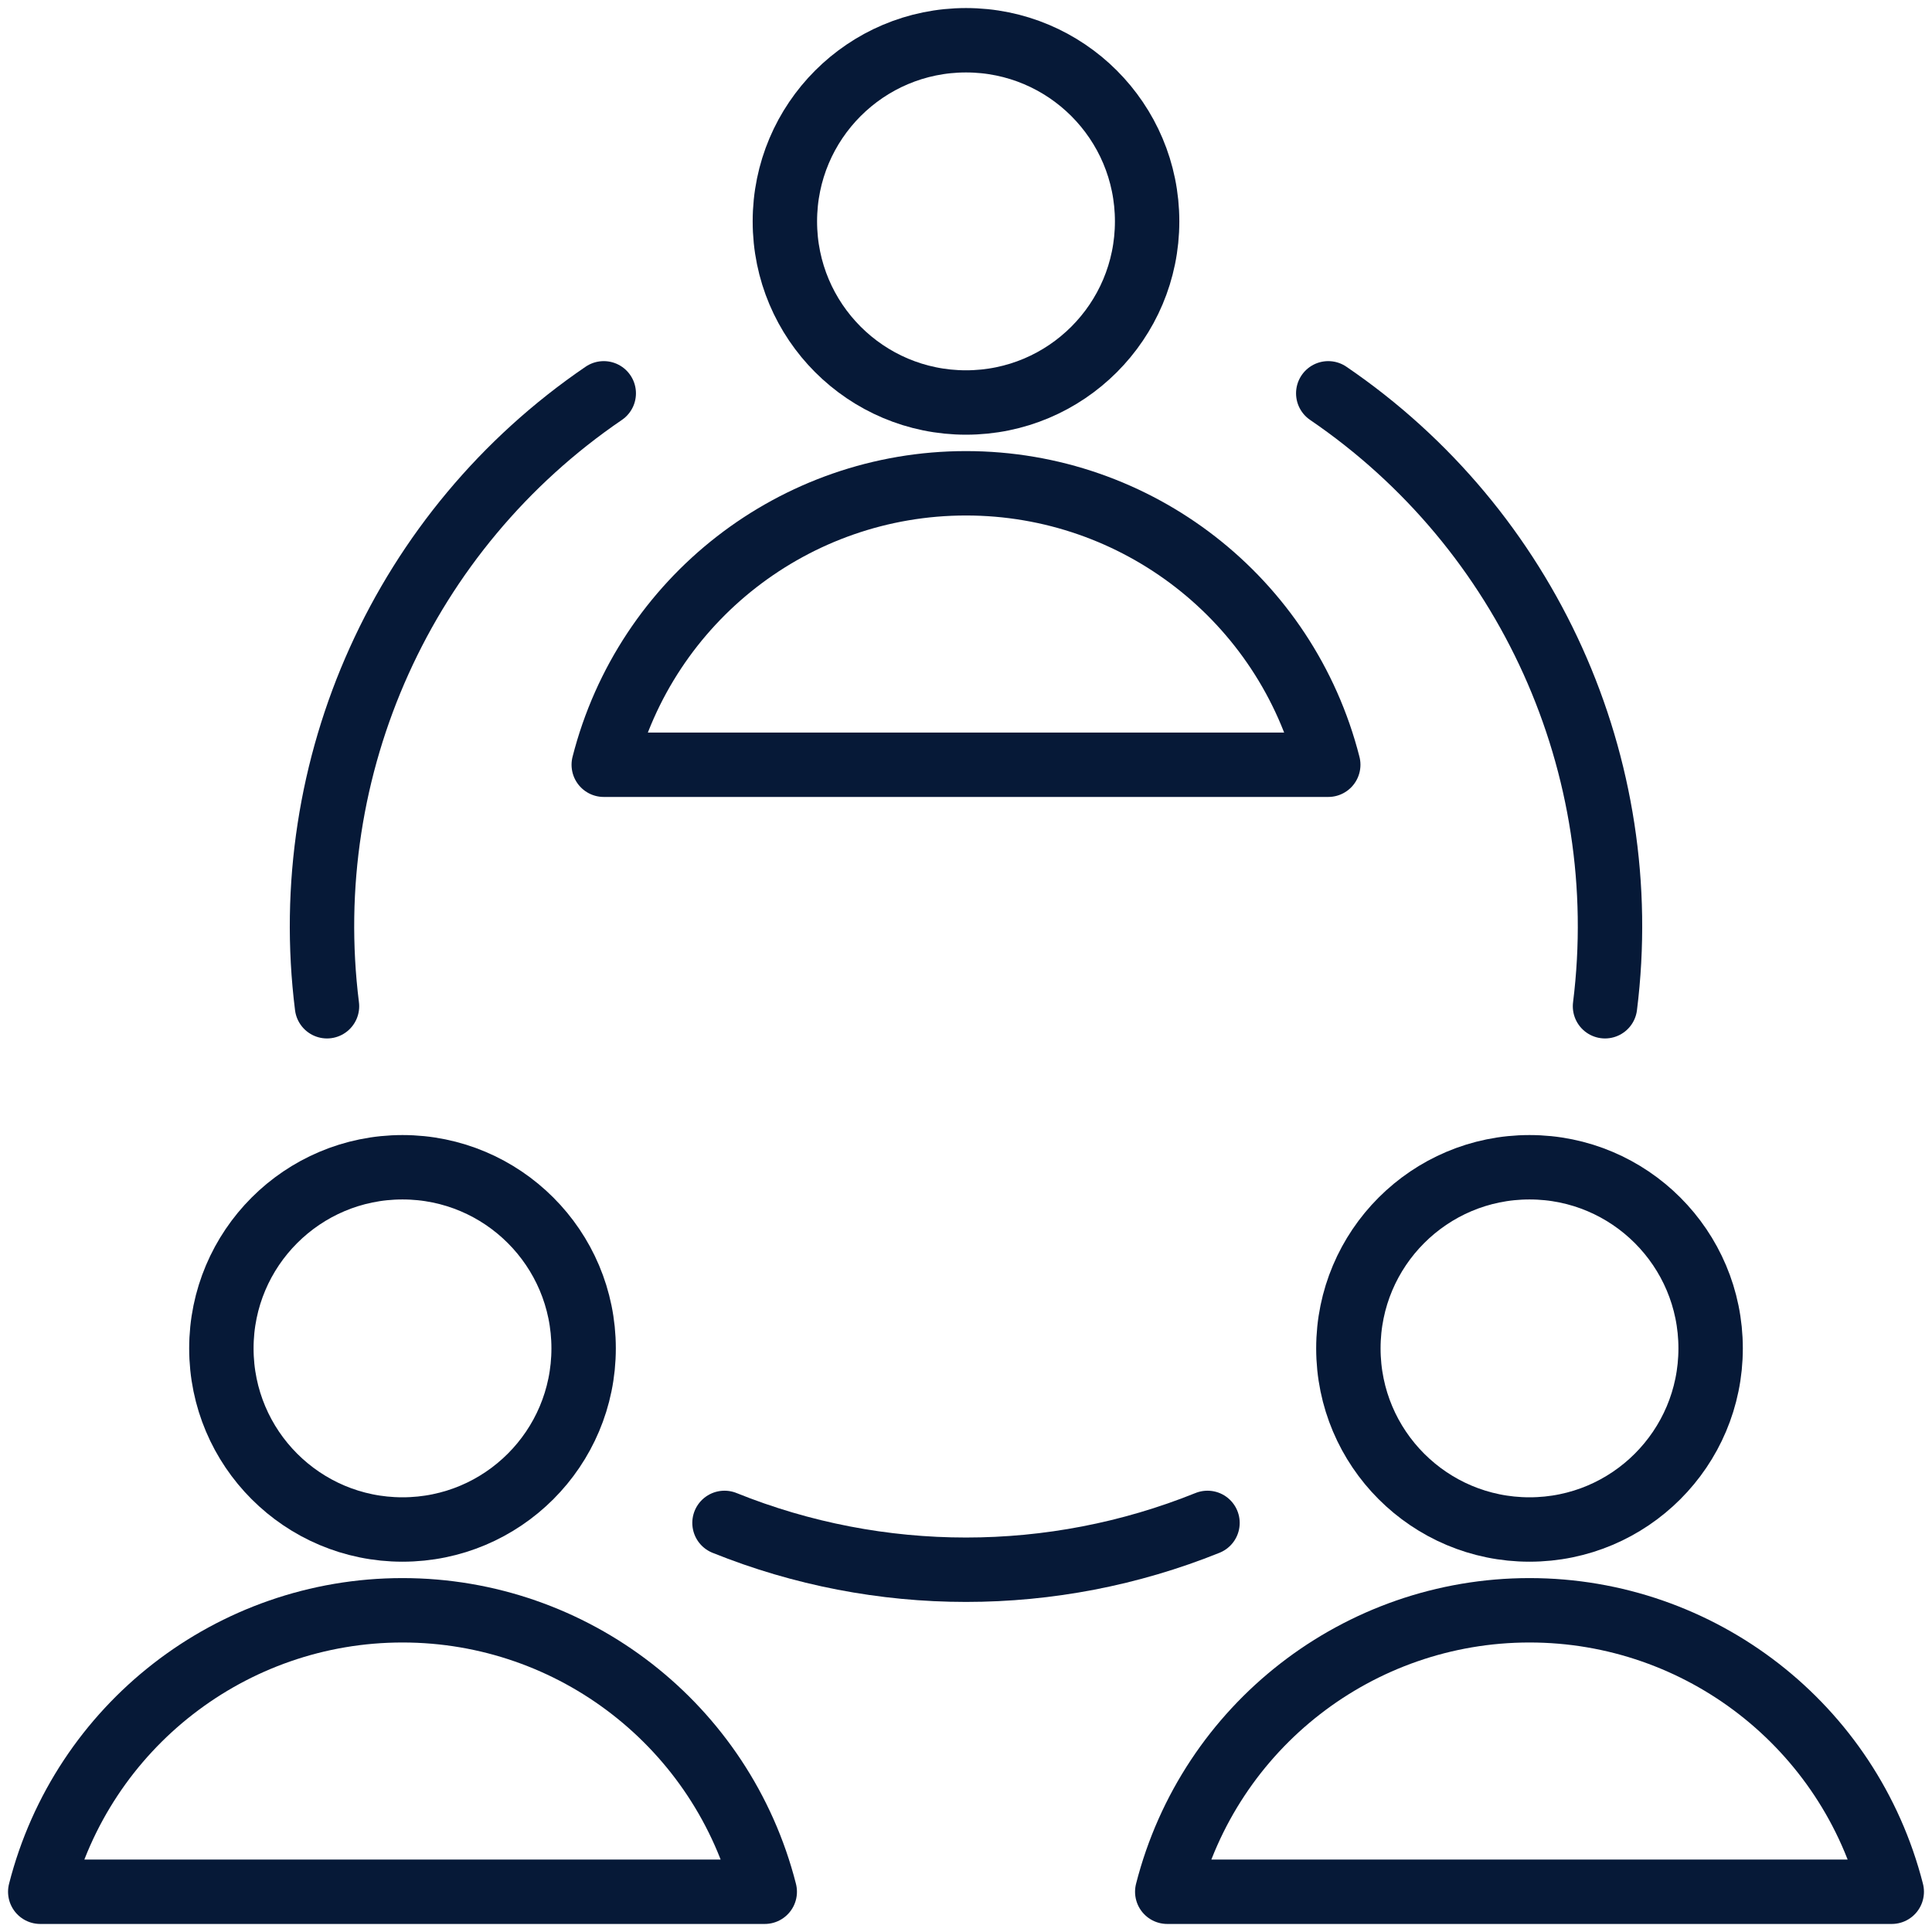
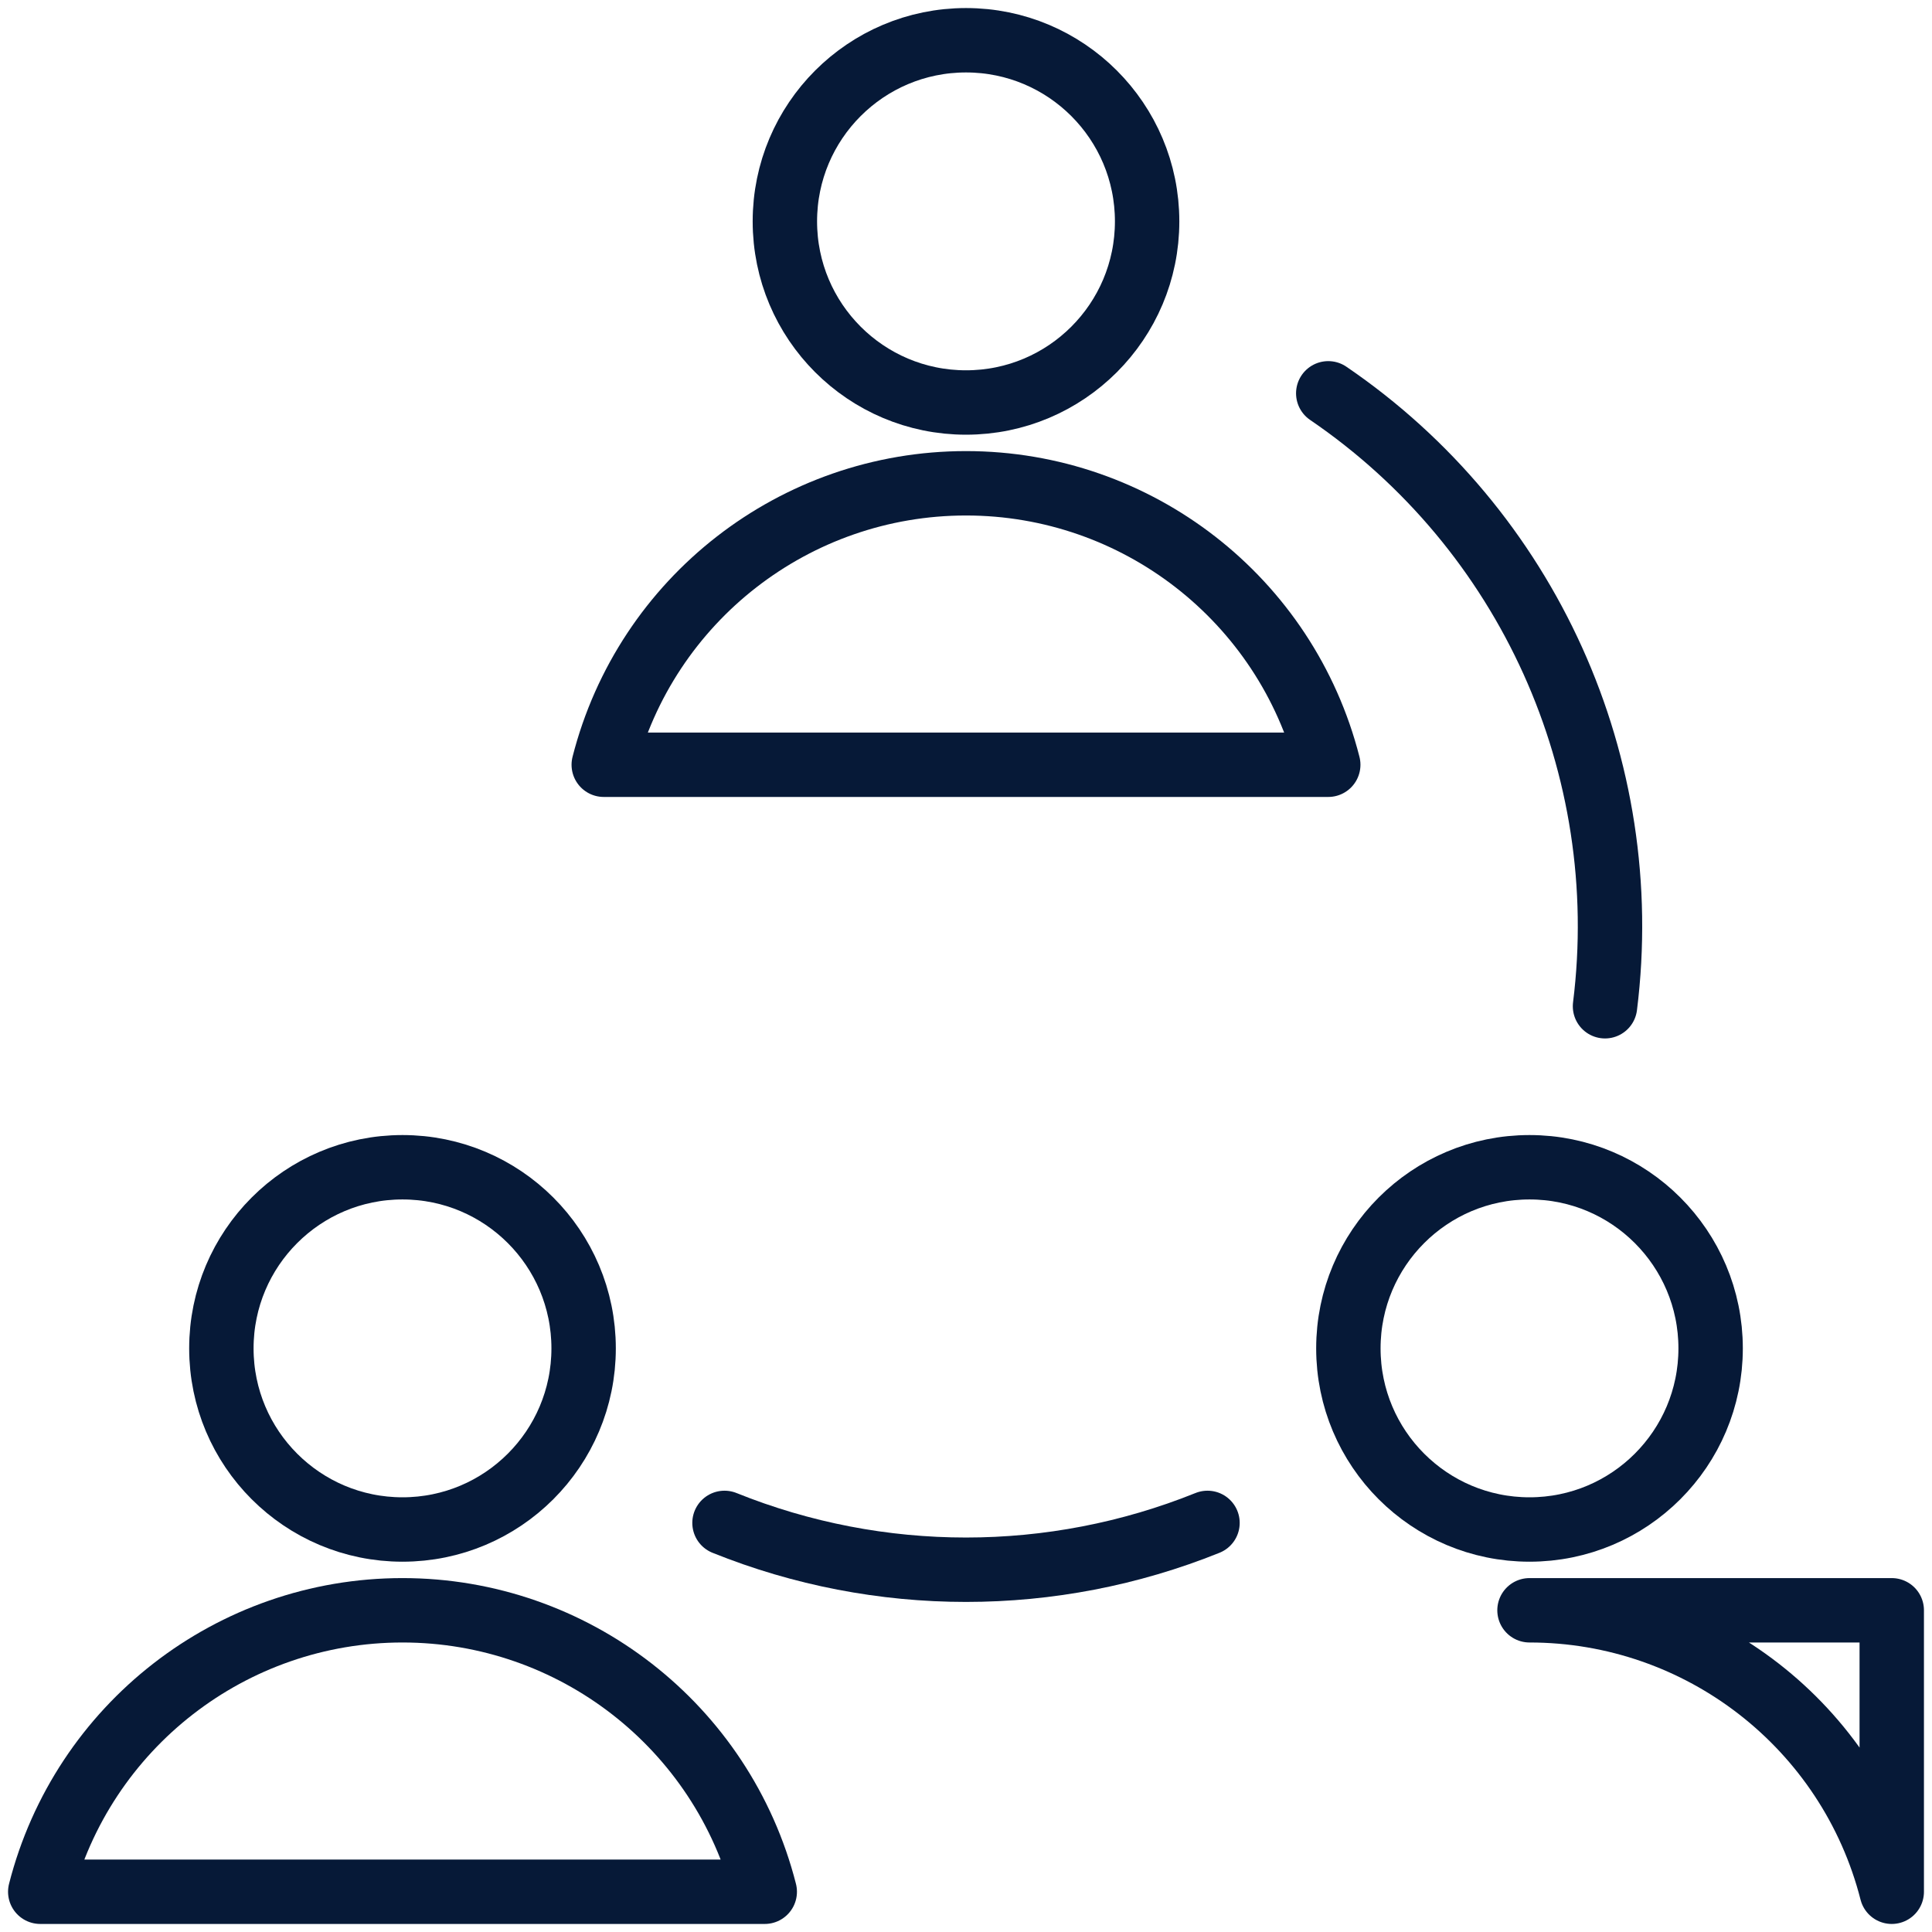
<svg xmlns="http://www.w3.org/2000/svg" width="60" height="60" viewBox="0 0 60 60" fill="none">
  <path fill-rule="evenodd" clip-rule="evenodd" d="M30 12.5C33.107 12.5 35.625 9.982 35.625 6.875C35.625 3.768 33.107 1.25 30 1.25C26.893 1.25 24.375 3.768 24.375 6.875C24.375 9.982 26.893 12.5 30 12.5Z" stroke="#061937" stroke-width="2" stroke-linecap="round" stroke-linejoin="round" />
  <path fill-rule="evenodd" clip-rule="evenodd" d="M41.25 23.75C39.939 18.607 35.307 15.009 30 15.009C24.693 15.009 20.061 18.607 18.75 23.75H41.25Z" stroke="#061937" stroke-width="2" stroke-linecap="round" stroke-linejoin="round" />
  <path fill-rule="evenodd" clip-rule="evenodd" d="M12.5 47.5C15.607 47.5 18.125 44.982 18.125 41.875C18.125 38.769 15.607 36.25 12.5 36.25C9.393 36.25 6.875 38.769 6.875 41.875C6.875 44.982 9.393 47.5 12.5 47.5Z" stroke="#061937" stroke-width="2" stroke-linecap="round" stroke-linejoin="round" />
  <path fill-rule="evenodd" clip-rule="evenodd" d="M23.75 58.75C22.439 53.608 17.807 50.009 12.5 50.009C7.193 50.009 2.561 53.608 1.25 58.75H23.75Z" stroke="#061937" stroke-width="2" stroke-linecap="round" stroke-linejoin="round" />
  <path fill-rule="evenodd" clip-rule="evenodd" d="M47.5 47.5C50.607 47.5 53.125 44.982 53.125 41.875C53.125 38.769 50.607 36.25 47.5 36.25C44.393 36.25 41.875 38.769 41.875 41.875C41.875 44.982 44.393 47.5 47.5 47.5Z" stroke="#061937" stroke-width="2" stroke-linecap="round" stroke-linejoin="round" />
-   <path fill-rule="evenodd" clip-rule="evenodd" d="M58.75 58.75C57.439 53.608 52.807 50.009 47.5 50.009C42.193 50.009 37.561 53.608 36.25 58.75H58.75Z" stroke="#061937" stroke-width="2" stroke-linecap="round" stroke-linejoin="round" />
+   <path fill-rule="evenodd" clip-rule="evenodd" d="M58.75 58.75C57.439 53.608 52.807 50.009 47.5 50.009H58.75Z" stroke="#061937" stroke-width="2" stroke-linecap="round" stroke-linejoin="round" />
  <path d="M37.5 47.295C32.688 49.234 27.312 49.234 22.5 47.295" stroke="#061937" stroke-width="2" stroke-linecap="round" stroke-linejoin="round" />
  <path d="M41.25 12.215C47.459 16.446 50.777 23.795 49.845 31.25" stroke="#061937" stroke-width="2" stroke-linecap="round" stroke-linejoin="round" />
-   <path d="M18.75 12.215C12.541 16.446 9.223 23.795 10.155 31.25" stroke="#061937" stroke-width="2" stroke-linecap="round" stroke-linejoin="round" />
</svg>